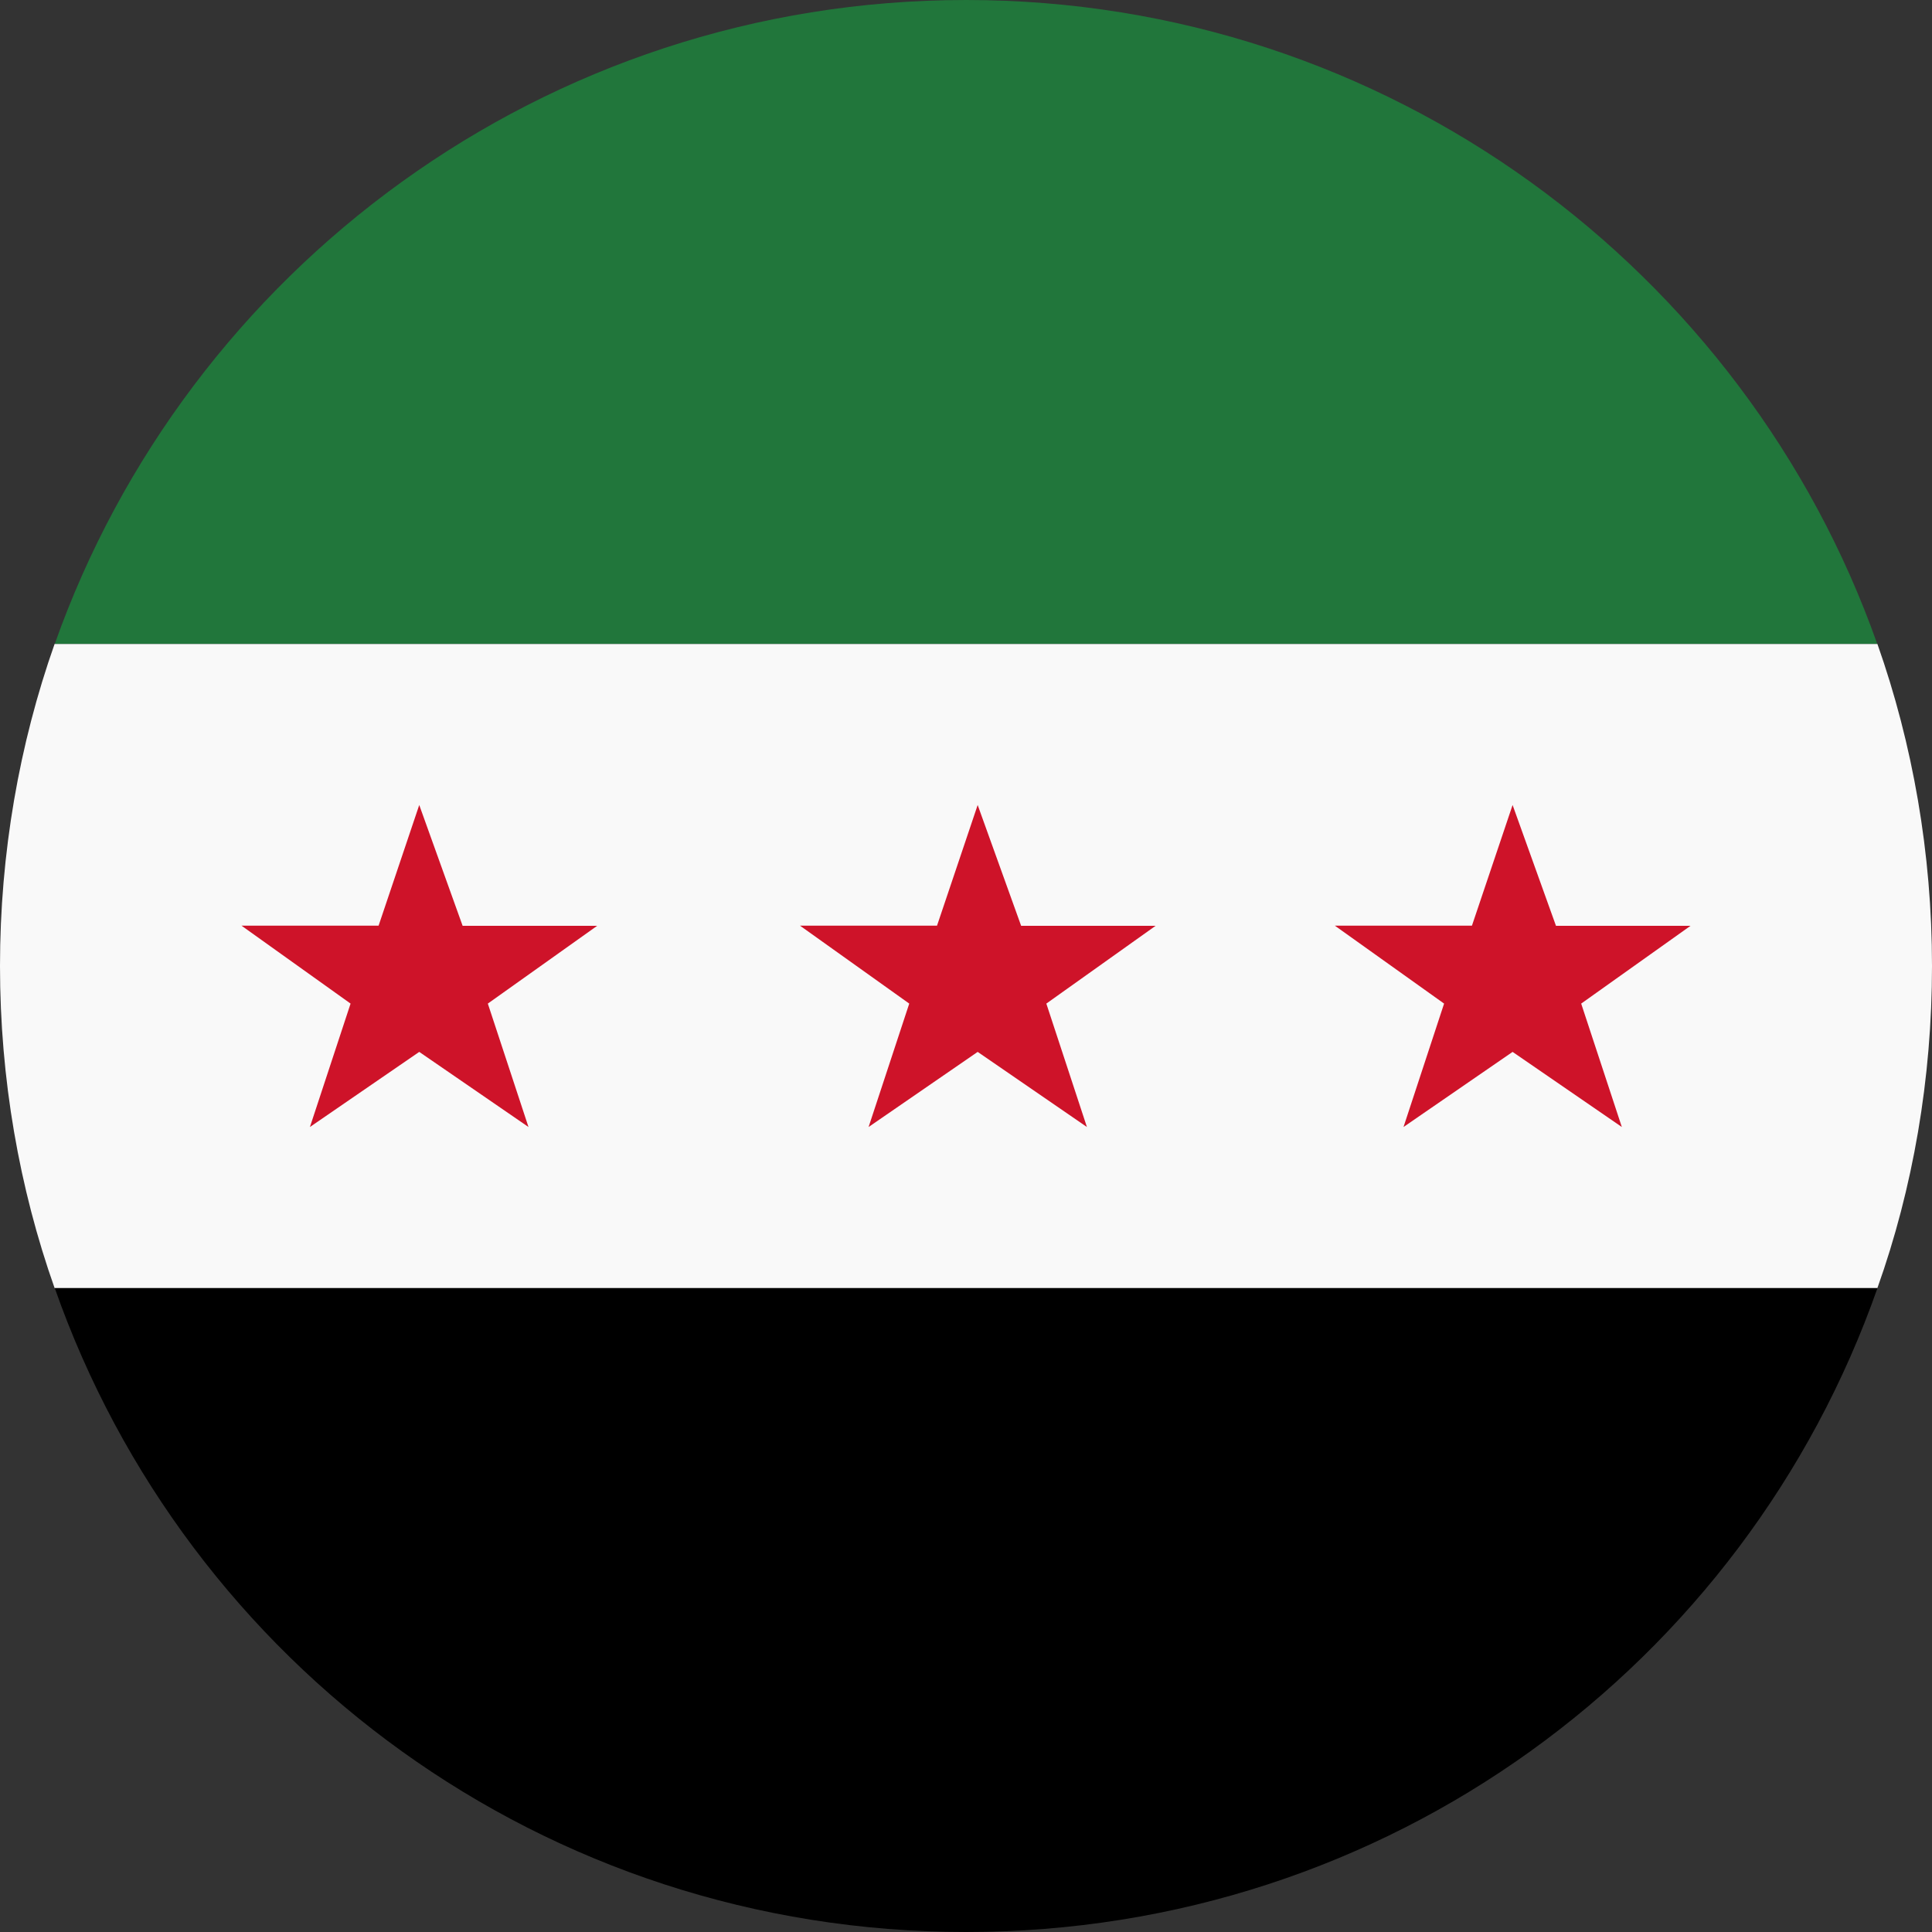
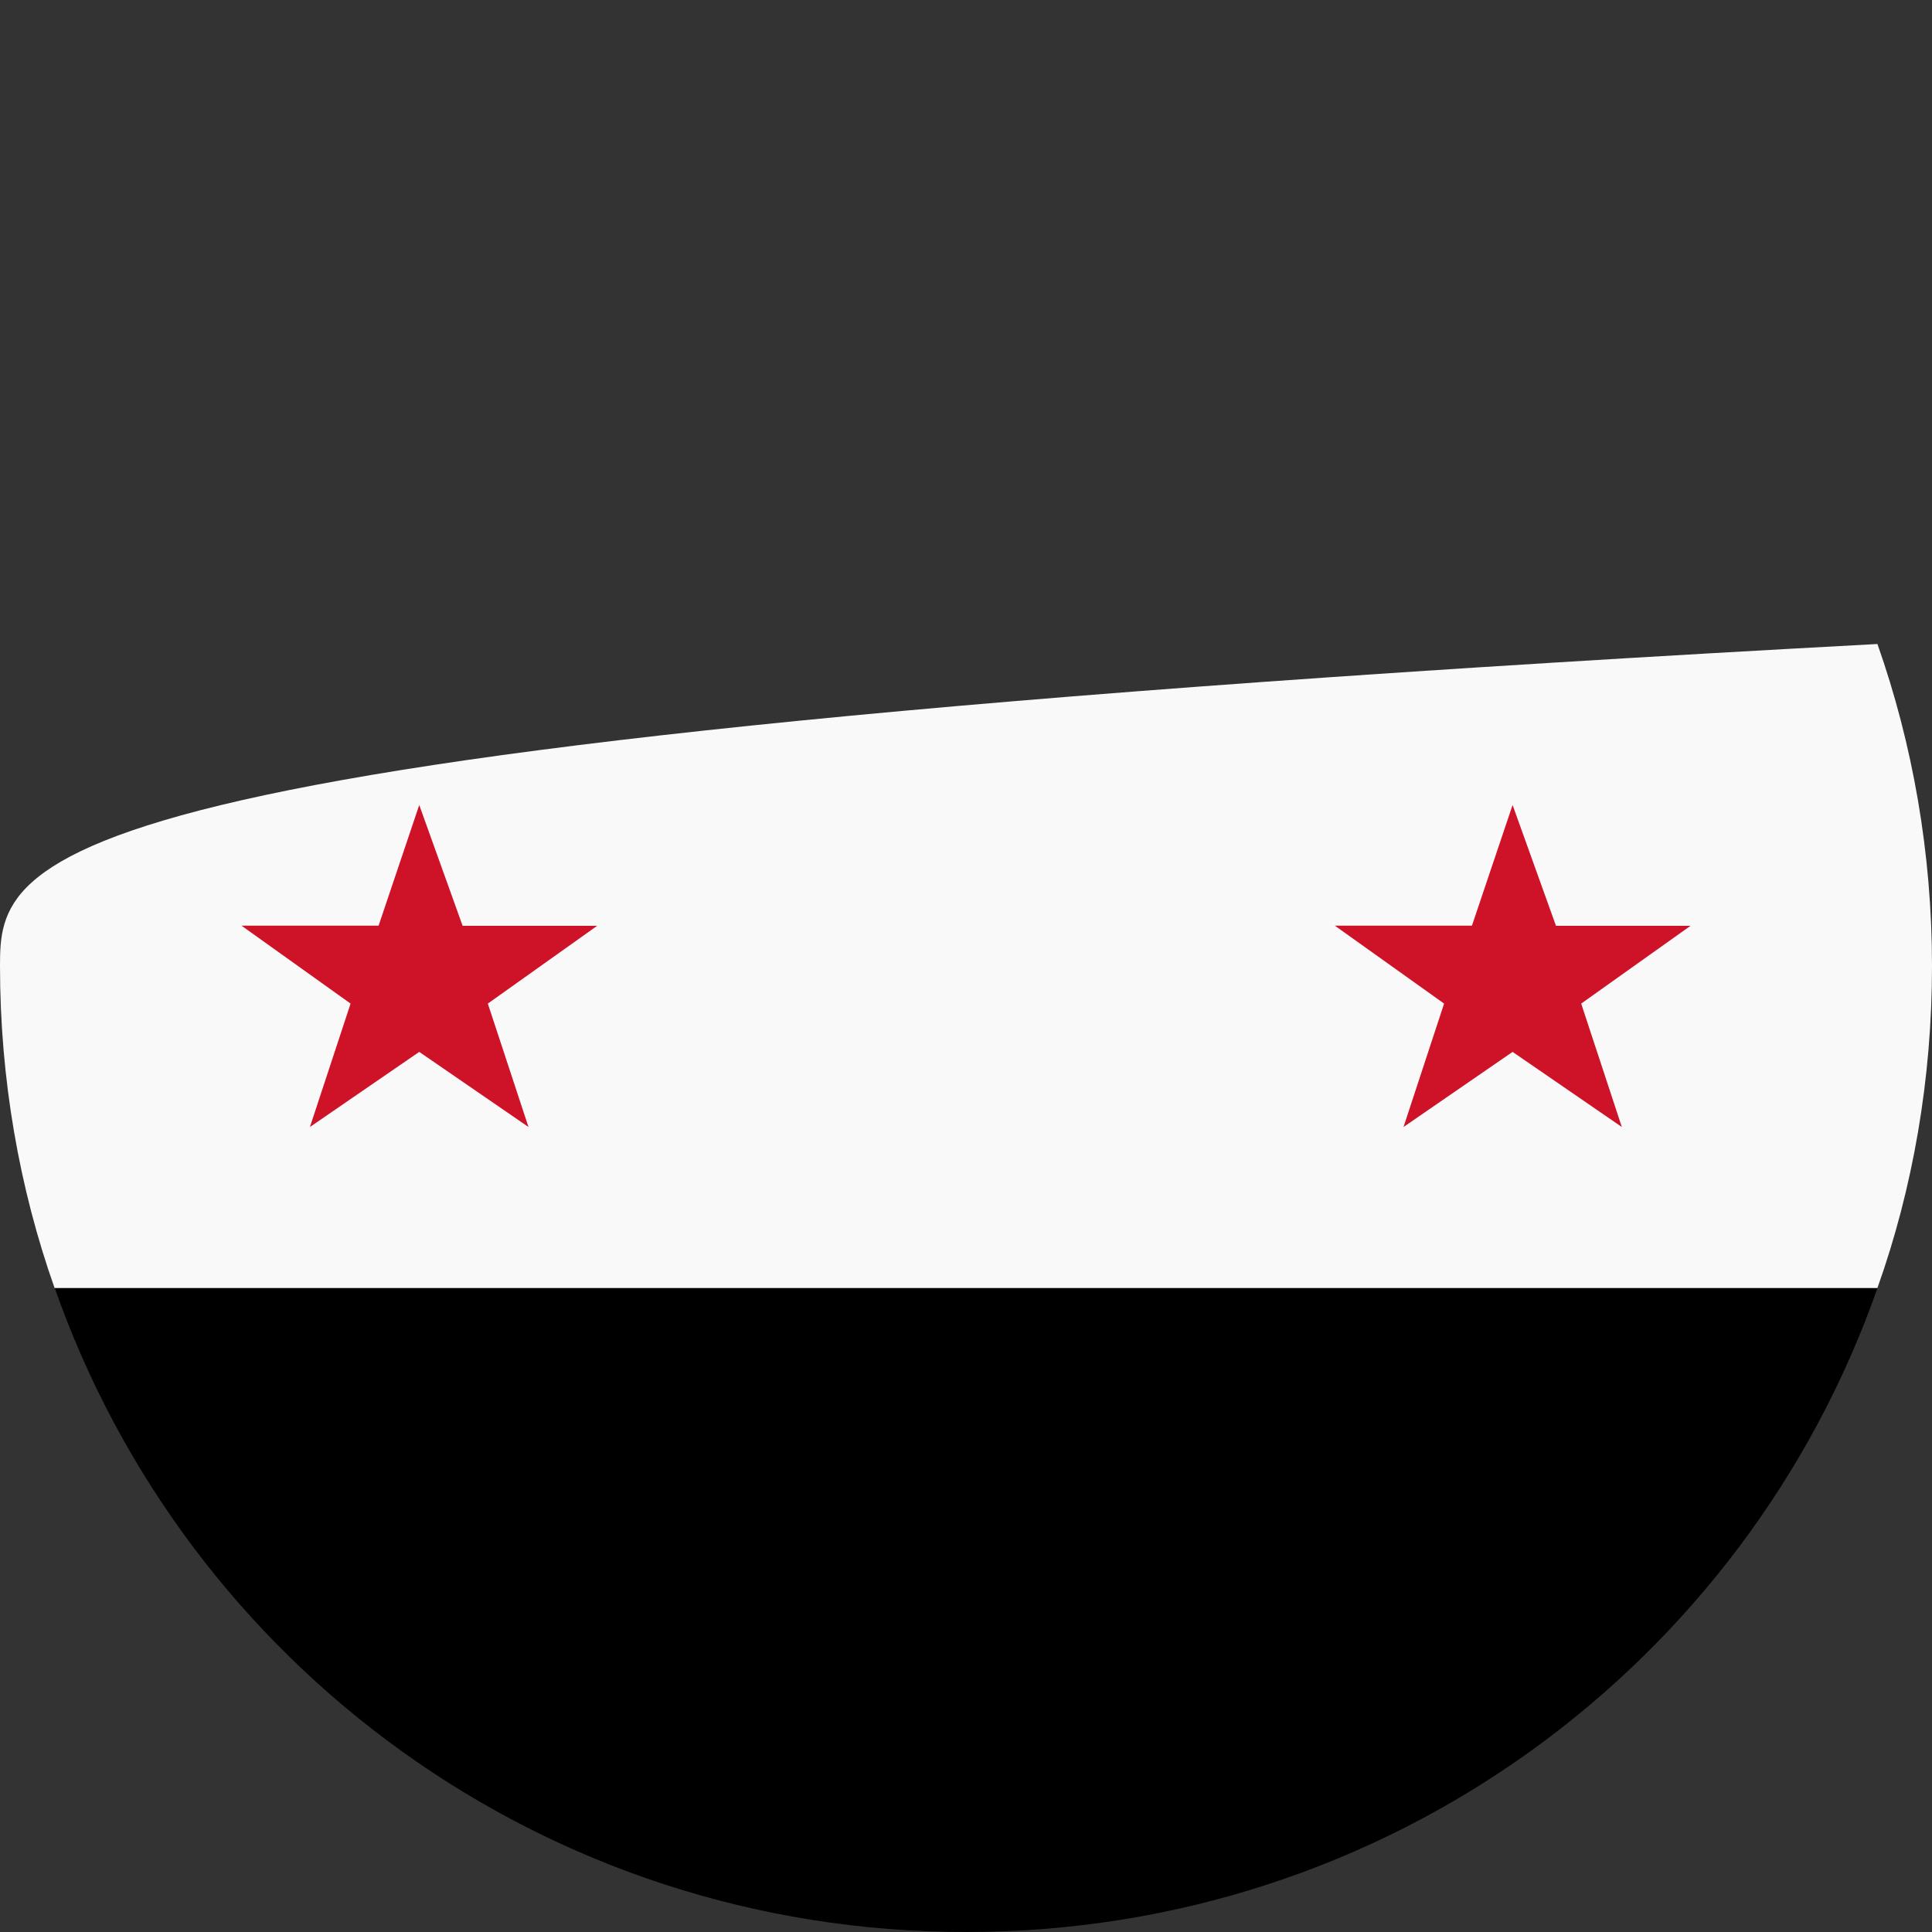
<svg xmlns="http://www.w3.org/2000/svg" width="24" height="24" viewBox="0 0 24 24" fill="none">
  <rect x="0" y="0" width="24" height="24" fill="#333333" stroke="none" />
  <g clip-path="url(#clip0_339_55761)">
    <path d="M12.001 24C17.243 24 21.681 20.678 23.323 16H0.68C2.321 20.678 6.76 24 12.001 24Z" fill="black" />
-     <path d="M12.001 0C6.76 0 2.321 3.36 0.68 8H23.32C21.681 3.36 17.243 0 12.001 0Z" fill="#21763B" />
-     <path d="M23.322 16C23.763 14.762 24 13.402 24 12C24 10.598 23.76 9.242 23.322 8H0.678C0.24 9.242 0 10.598 0 12C0 13.402 0.24 14.762 0.678 16H23.322Z" fill="#F9F9F9" />
+     <path d="M23.322 16C23.763 14.762 24 13.402 24 12C24 10.598 23.76 9.242 23.322 8C0.24 9.242 0 10.598 0 12C0 13.402 0.24 14.762 0.678 16H23.322Z" fill="#F9F9F9" />
    <path d="M5.208 13.067L6.565 14L6.06 12.467L7.418 11.501H5.747L5.208 10L4.703 11.499H3L4.355 12.467L3.85 14L5.208 13.067Z" fill="#CE1329" />
-     <path d="M12.145 13.067L13.502 14L12.998 12.467L14.355 11.501H12.685L12.145 10L11.64 11.499H9.938L11.295 12.467L10.79 14L12.145 13.067Z" fill="#CE1329" />
    <path d="M18.79 13.067L20.147 14L19.642 12.467L21 11.501H19.329L18.79 10L18.285 11.499H16.582L17.939 12.467L17.435 14L18.79 13.067Z" fill="#CE1329" />
  </g>
  <defs>
    <clipPath id="clip0_339_55761">
      <rect width="24" height="24" fill="white" />
    </clipPath>
  </defs>
</svg>